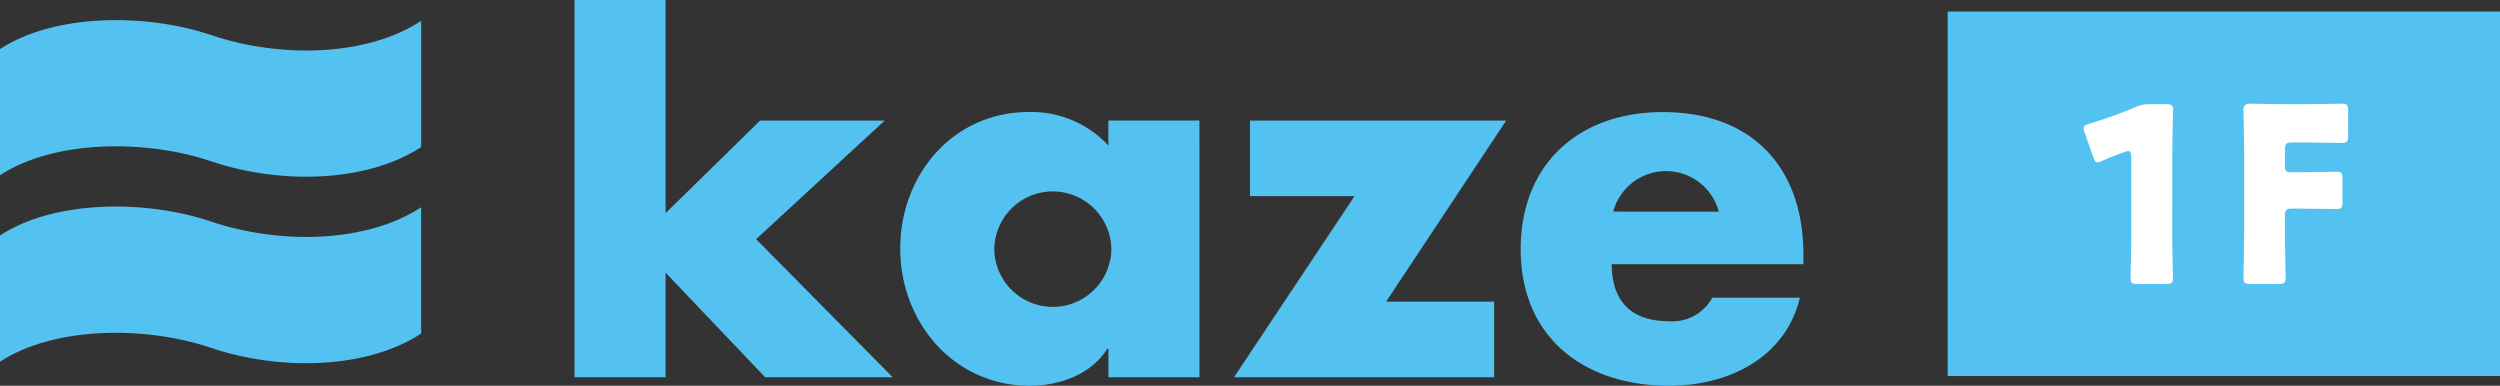
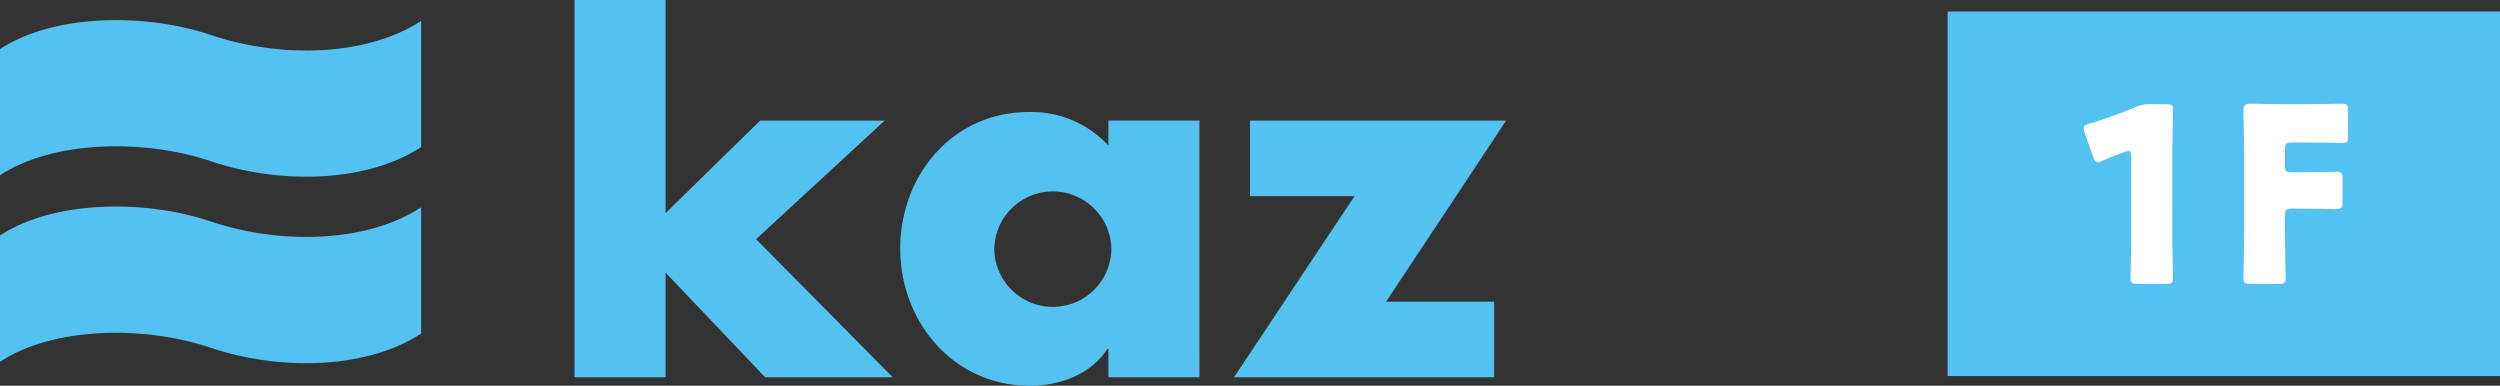
<svg xmlns="http://www.w3.org/2000/svg" id="logo_kaze_1" width="216.896" height="33.468" viewBox="0 0 216.896 33.468">
  <rect x="0" y="0" width="216.896" height="33.468" fill="#333333" stroke="none" />
  <g id="グループ_140" data-name="グループ 140" transform="translate(1309 -1644)">
    <rect id="長方形_34" data-name="長方形 34" width="47.922" height="31.625" transform="translate(-1140.026 1645)" fill="#54c2f0" />
    <g id="グループ_107" data-name="グループ 107" transform="translate(-1596.363 -4788.445)">
      <path id="パス_749" data-name="パス 749" d="M475.824,6452.853c0,1.122.064,3.555.064,3.7,0,.444-.127.528-.614.528h-2.455c-.487,0-.614-.084-.614-.528,0-.149.063-2.582.063-3.7v-6.773c0-.381-.063-.529-.253-.529a.937.937,0,0,0-.339.085c-.72.254-1.355.508-1.926.762a.963.963,0,0,1-.4.127c-.191,0-.275-.149-.381-.466l-.741-2.1a1.144,1.144,0,0,1-.084-.4c0-.191.126-.275.486-.381a38.024,38.024,0,0,0,4-1.439,2.8,2.8,0,0,1,1.249-.254h1.4c.487,0,.614.084.614.529,0,.148-.064,2.582-.064,3.7Z" fill="#fff" />
      <path id="パス_750" data-name="パス 750" d="M485.6,6452.853c0,1.122.063,3.555.063,3.7,0,.444-.127.528-.614.528h-2.434c-.487,0-.614-.084-.614-.528,0-.149.064-2.582.064-3.7v-7.2c0-1.121-.064-3.471-.064-3.619,0-.444.149-.593.593-.593.148,0,2.011.043,2.984.043h1.693c.995,0,3.133-.043,3.281-.043.444,0,.529.127.529.614v2.18c0,.487-.085.614-.529.614-.148,0-2.286-.043-3.281-.043h-1.037c-.529,0-.634.106-.634.635v1.376c0,.487.084.571.571.571h.614c.994,0,3.132-.042,3.28-.042.445,0,.529.127.529.614v2.011c0,.486-.084.613-.529.613-.148,0-2.286-.042-3.28-.042h-.551c-.529,0-.634.106-.634.635Z" fill="#fff" />
    </g>
  </g>
  <g id="グループ_109" data-name="グループ 109" transform="translate(-287.363 -6430.916)">
    <g id="グループ_108" data-name="グループ 108">
      <path id="パス_751" data-name="パス 751" d="M345.109,6449.407l8.2-8.03h10.808l-11.155,10.288,11.849,11.981H353.747l-8.638-9.072v9.072h-7.9v-32.73h7.9Z" fill="#54c2f0" />
      <path id="パス_752" data-name="パス 752" d="M391.426,6463.646h-7.9v-2.475h-.088c-1.389,2.215-4.123,3.213-6.729,3.213-6.6,0-11.242-5.513-11.242-11.9s4.558-11.849,11.157-11.849a9.088,9.088,0,0,1,6.9,2.907v-2.17h7.9Zm-17.8-11.114a5.079,5.079,0,0,0,10.157,0,5.079,5.079,0,0,0-10.157,0Z" fill="#54c2f0" />
      <path id="パス_753" data-name="パス 753" d="M416.992,6457.091v6.555H394.421l10.46-15.714h-9.072v-6.555h22.225l-10.418,15.714Z" fill="#54c2f0" />
-       <path id="パス_754" data-name="パス 754" d="M443.819,6453.835H427.194c0,3.212,1.692,4.949,4.948,4.949a3.954,3.954,0,0,0,3.777-2.04h7.6c-1.259,5.252-6.251,7.64-11.331,7.64-7.378,0-12.891-4.167-12.891-11.852,0-7.422,5.079-11.892,12.328-11.892,7.727,0,12.2,4.775,12.2,12.37Zm-7.335-4.558a4.742,4.742,0,0,0-9.161,0Z" fill="#54c2f0" />
    </g>
    <path id="パス_755" data-name="パス 755" d="M287.363,6446.118c4.677-3.068,12.613-3.133,18.273-1.221,6.1,2.06,13.589,1.848,18.266-1.223v-10.947c-4.677,3.072-12.149,3.281-18.246,1.224-5.661-1.912-13.617-1.849-18.293,1.221Z" fill="#54c2f0" fill-rule="evenodd" />
    <path id="パス_756" data-name="パス 756" d="M287.363,6462.3c4.677-3.071,12.585-3.135,18.247-1.222,6.1,2.058,13.615,1.849,18.292-1.224V6448.9c-4.677,3.071-12.175,3.281-18.274,1.223-5.66-1.911-13.588-1.849-18.265,1.222Z" fill="#54c2f0" fill-rule="evenodd" />
  </g>
</svg>